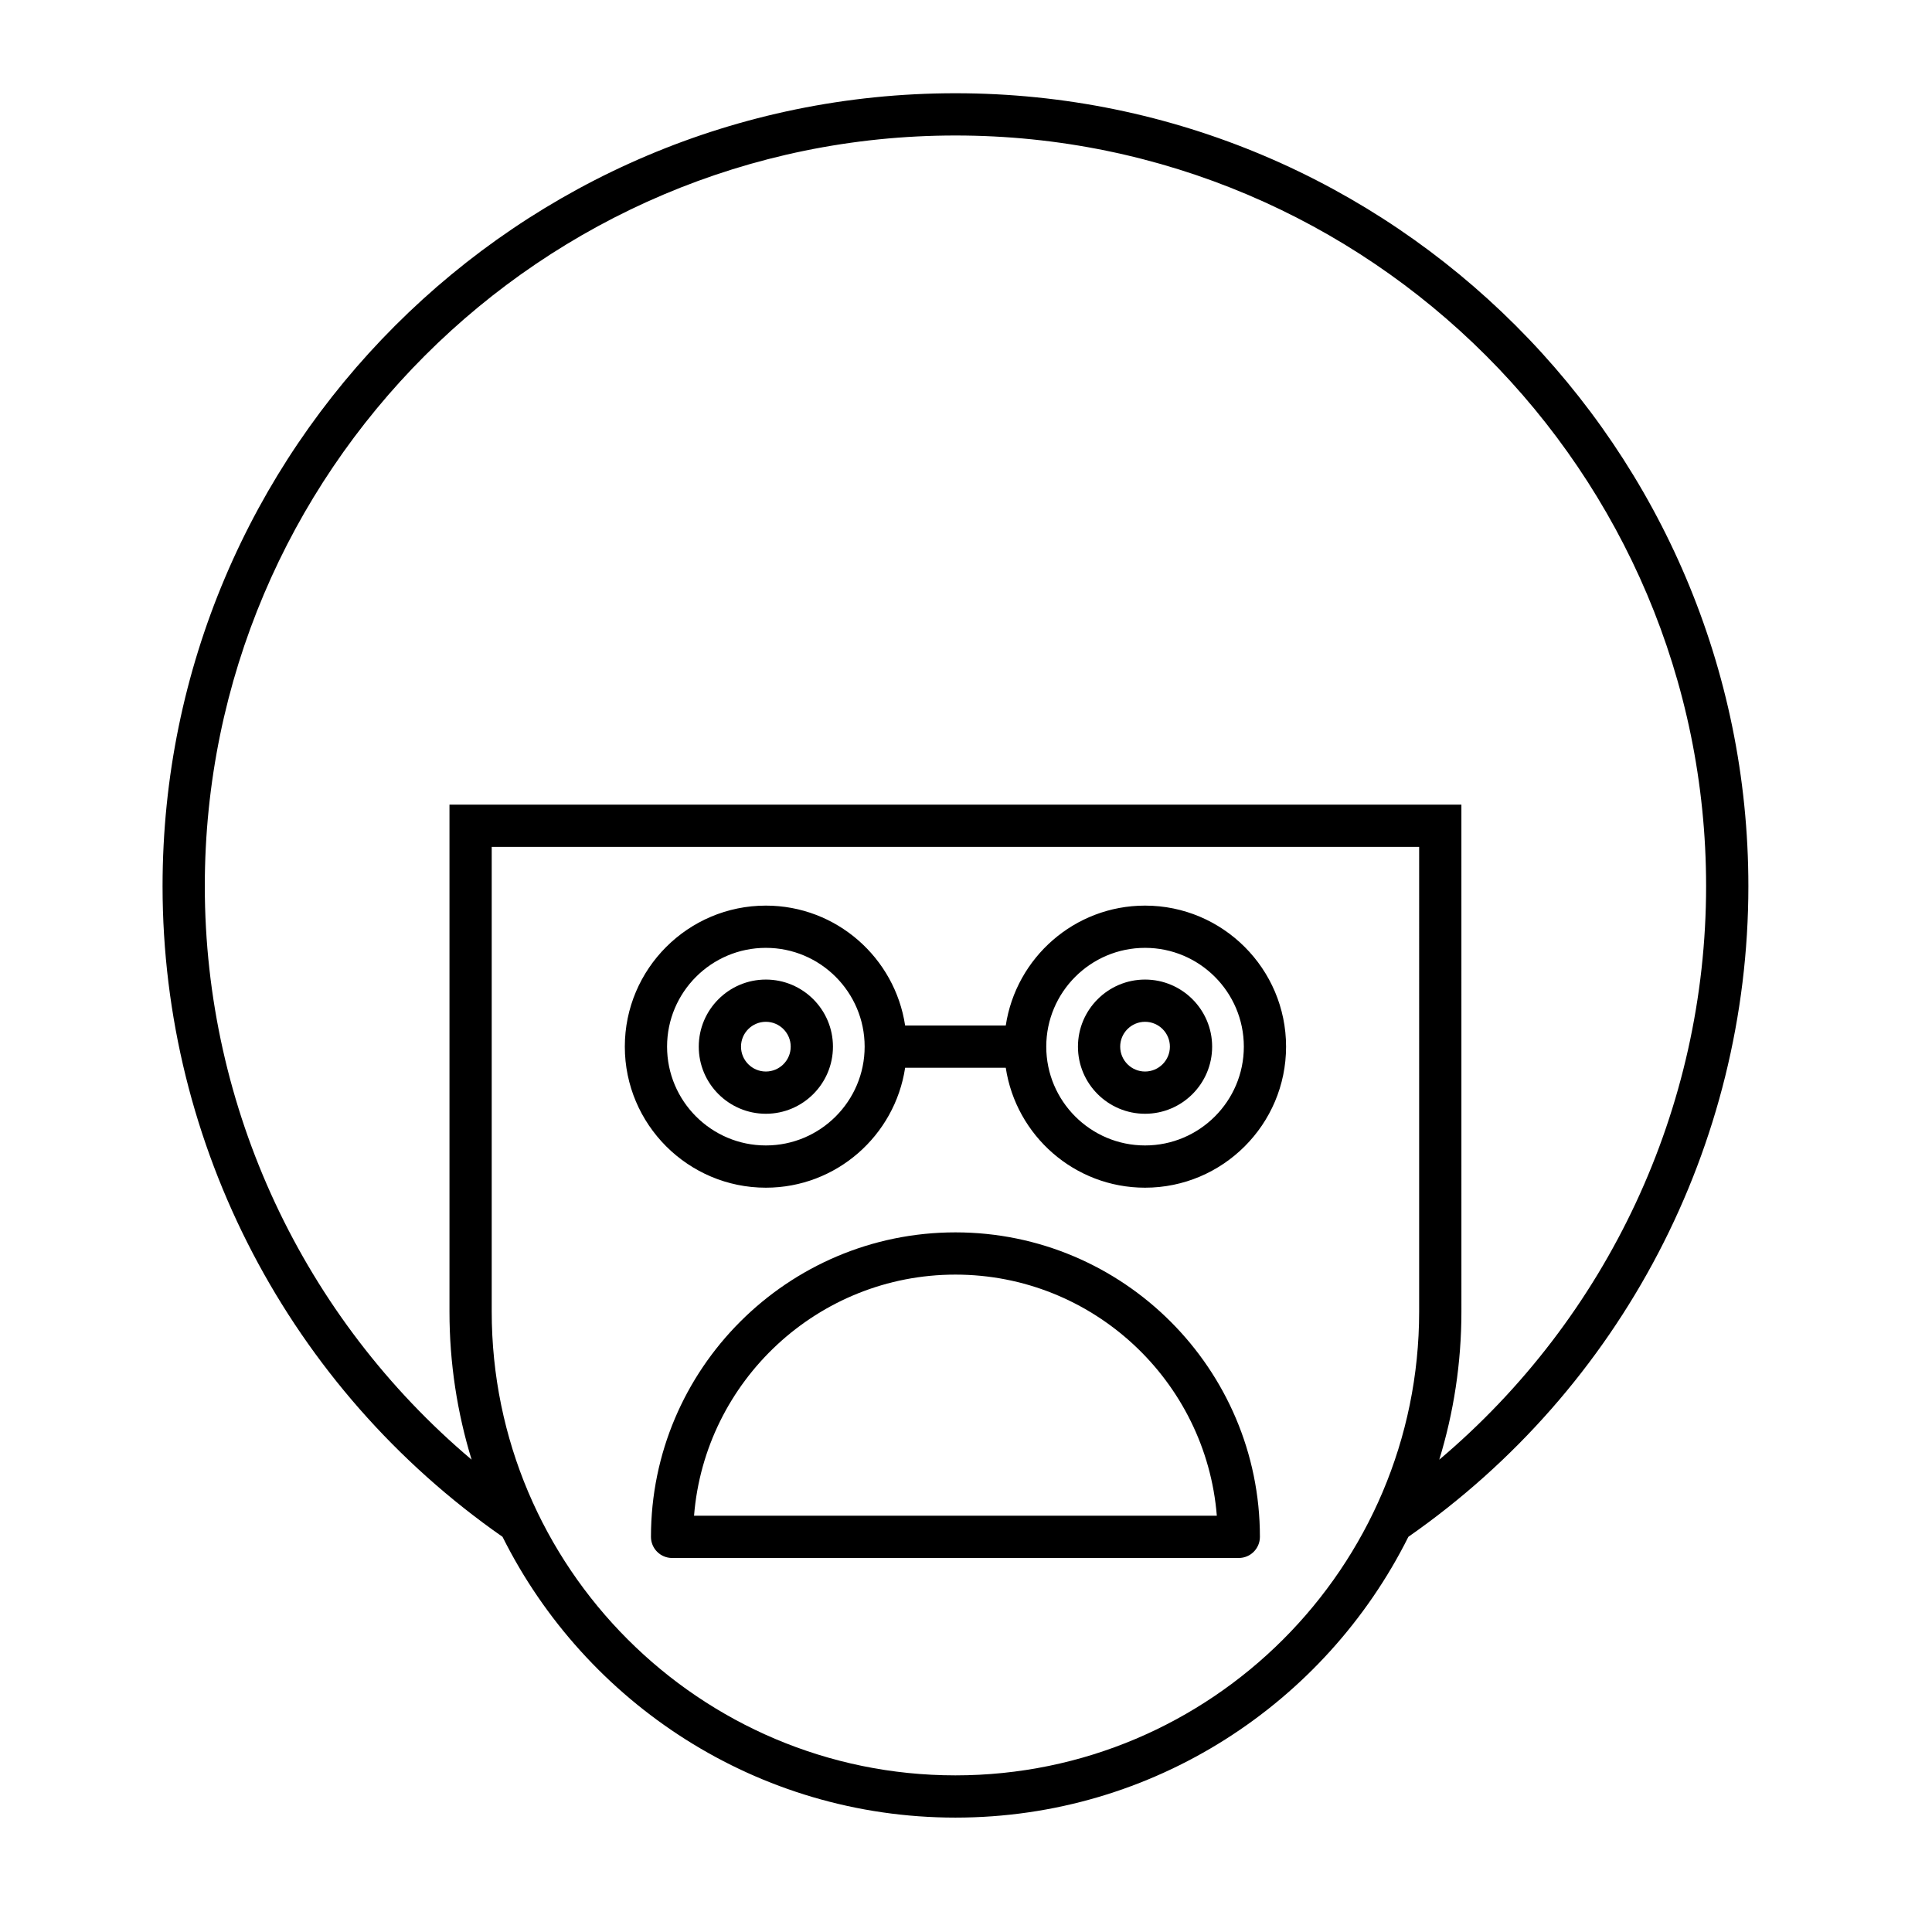
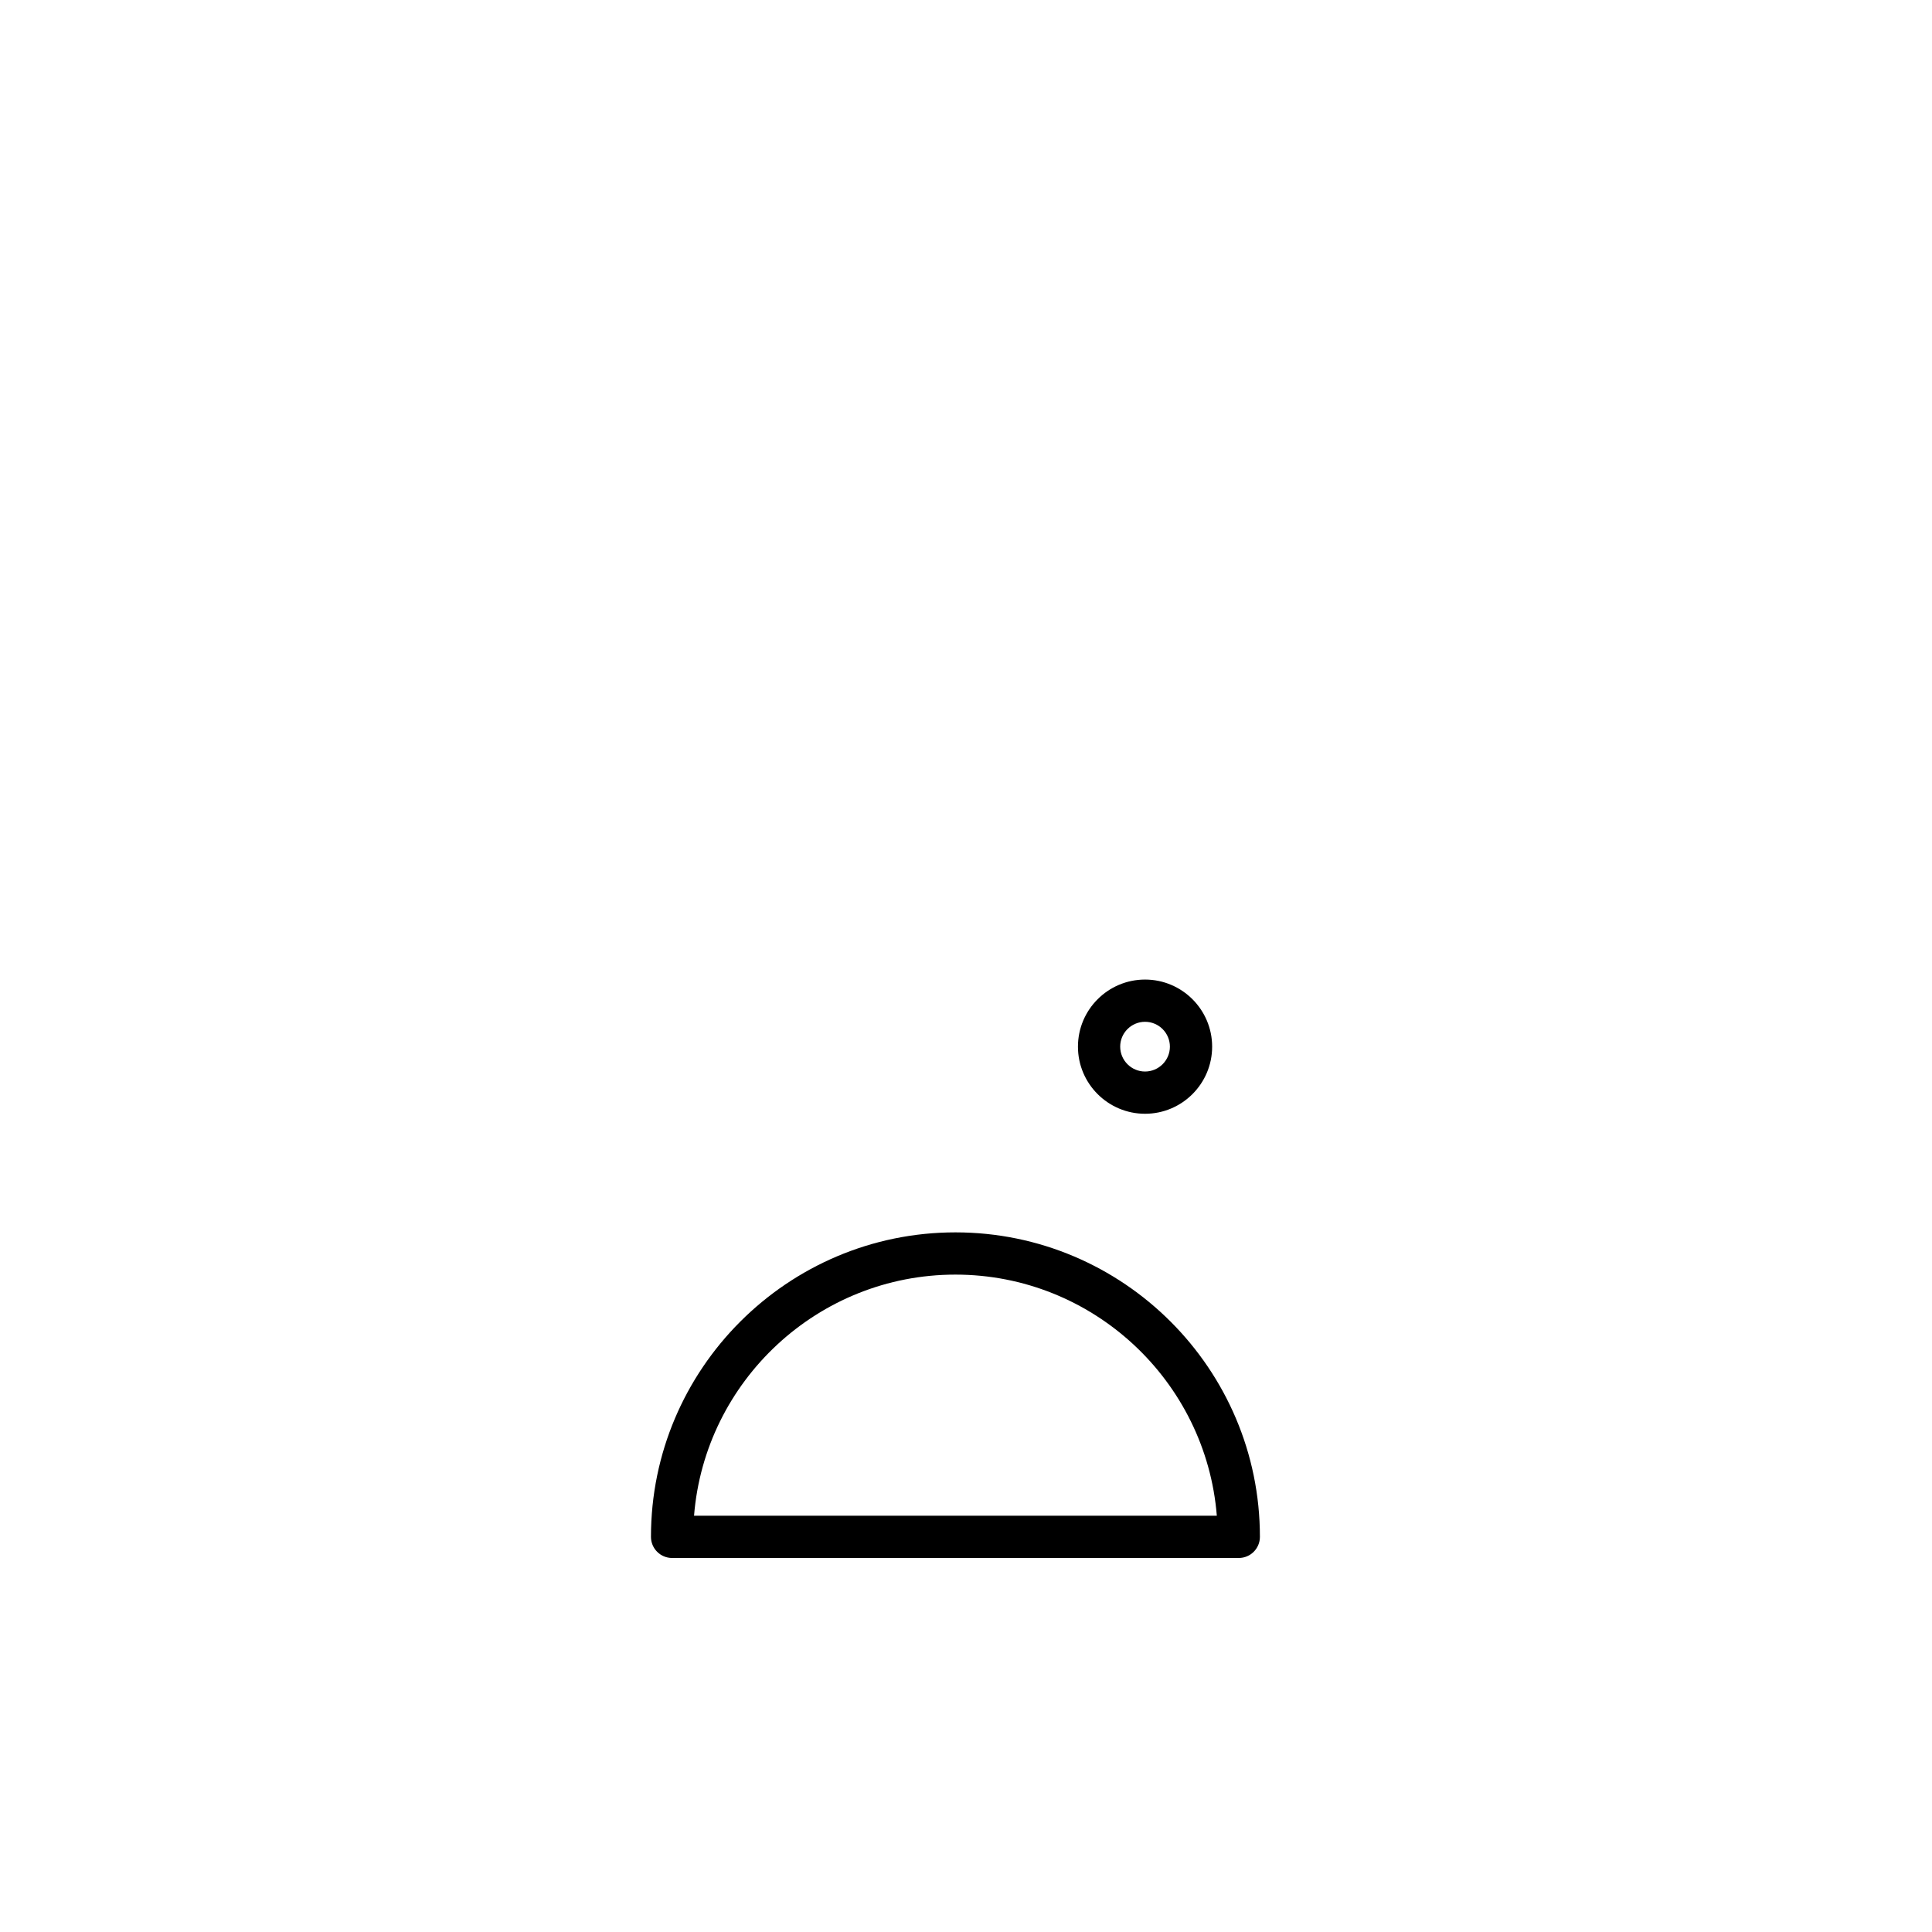
<svg xmlns="http://www.w3.org/2000/svg" fill="#000000" width="800px" height="800px" version="1.1" viewBox="144 144 512 512">
  <g>
-     <path d="m397.2 168.71c-115.86 0-210.12 94.262-210.12 210.12 0 68.777 33.664 133.09 90.094 172.44 21.996 44.066 67.523 74.414 120.03 74.414 52.504 0 98.031-30.352 120.03-74.414 56.434-39.348 90.102-103.66 90.102-172.44 0-115.86-94.262-210.12-210.13-210.12zm122.89 322.89c0 67.762-55.125 122.89-122.89 122.89s-122.89-55.129-122.89-122.89v-123.16h245.78zm5.332 39.227c3.805-12.414 5.867-25.582 5.867-39.227l-0.004-134.36h-268.17v134.36c0 13.645 2.062 26.812 5.867 39.227-44.559-37.625-70.707-93.062-70.707-151.99 0-109.69 89.238-198.93 198.93-198.93 109.7 0 198.93 89.242 198.93 198.93 0 58.926-26.148 114.36-70.711 151.99z" />
    <path d="m397.2 470.59c-44.492 0-80.688 36.199-80.688 80.691 0 3.09 2.504 5.598 5.598 5.598h150.18c3.094 0 5.598-2.508 5.598-5.598 0-44.496-36.195-80.691-80.688-80.691zm-69.27 75.09c2.859-35.711 32.836-63.895 69.27-63.895 36.434 0 66.41 28.188 69.27 63.898z" />
-     <path d="m346.96 439.16c9.809 0 17.781-7.981 17.781-17.785s-7.977-17.781-17.781-17.781c-9.809 0-17.781 7.981-17.781 17.781-0.004 9.809 7.973 17.785 17.781 17.785zm0-24.371c3.629 0 6.586 2.953 6.586 6.586s-2.957 6.59-6.586 6.59c-3.629 0-6.586-2.957-6.586-6.59-0.004-3.633 2.953-6.586 6.586-6.586z" />
-     <path d="m346.96 458.75c18.703 0 34.195-13.824 36.91-31.781h26.668c2.715 17.957 18.207 31.781 36.91 31.781 20.609 0 37.375-16.77 37.375-37.379s-16.766-37.375-37.375-37.375c-18.703 0-34.195 13.82-36.91 31.777h-26.668c-2.715-17.957-18.207-31.777-36.91-31.777-20.609 0-37.375 16.766-37.375 37.375-0.004 20.609 16.766 37.379 37.375 37.379zm100.49-63.559c14.438 0 26.18 11.746 26.18 26.18 0 14.438-11.742 26.184-26.18 26.184s-26.18-11.746-26.18-26.184c0-14.434 11.742-26.18 26.18-26.18zm-100.49 0c14.438 0 26.18 11.746 26.18 26.18 0 14.438-11.742 26.184-26.18 26.184s-26.18-11.746-26.18-26.184c-0.004-14.434 11.742-26.18 26.18-26.18z" />
    <path d="m447.45 439.16c9.809 0 17.781-7.981 17.781-17.785s-7.977-17.781-17.781-17.781c-9.809 0-17.781 7.981-17.781 17.781-0.004 9.809 7.973 17.785 17.781 17.785zm0-24.371c3.629 0 6.586 2.953 6.586 6.586s-2.957 6.59-6.586 6.59c-3.629 0-6.586-2.957-6.586-6.59-0.004-3.633 2.953-6.586 6.586-6.586z" />
  </g>
</svg>